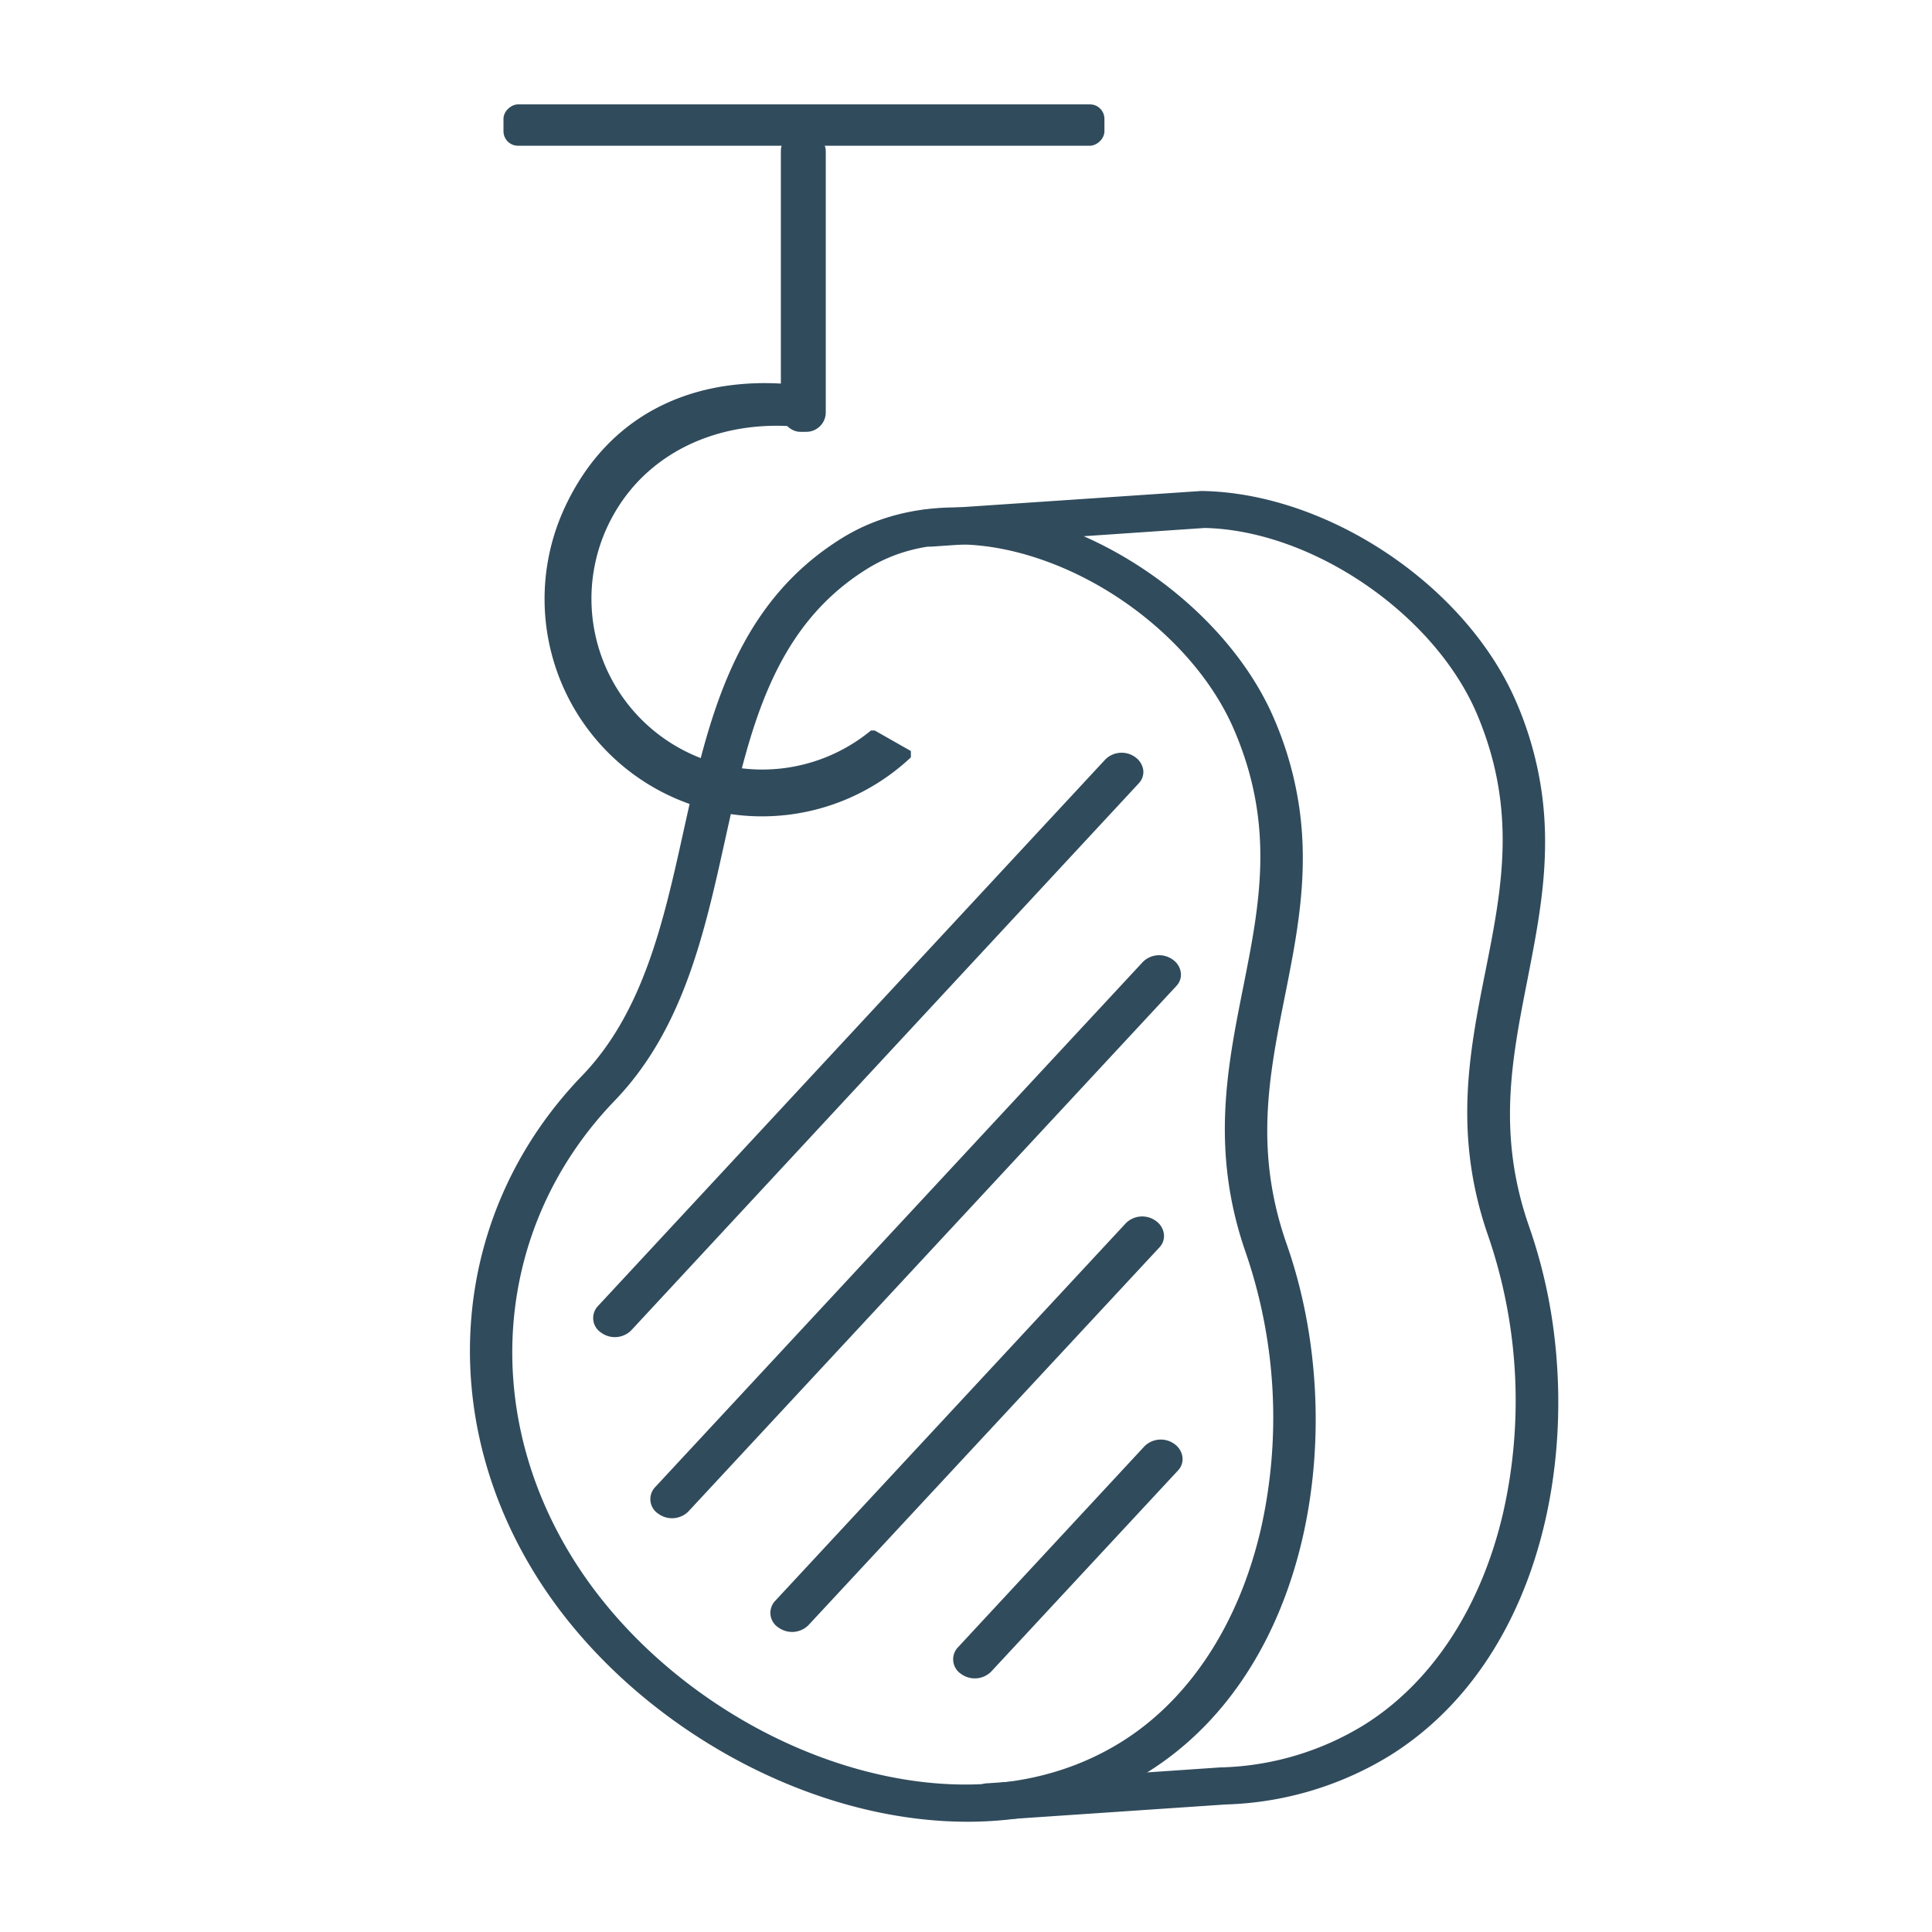
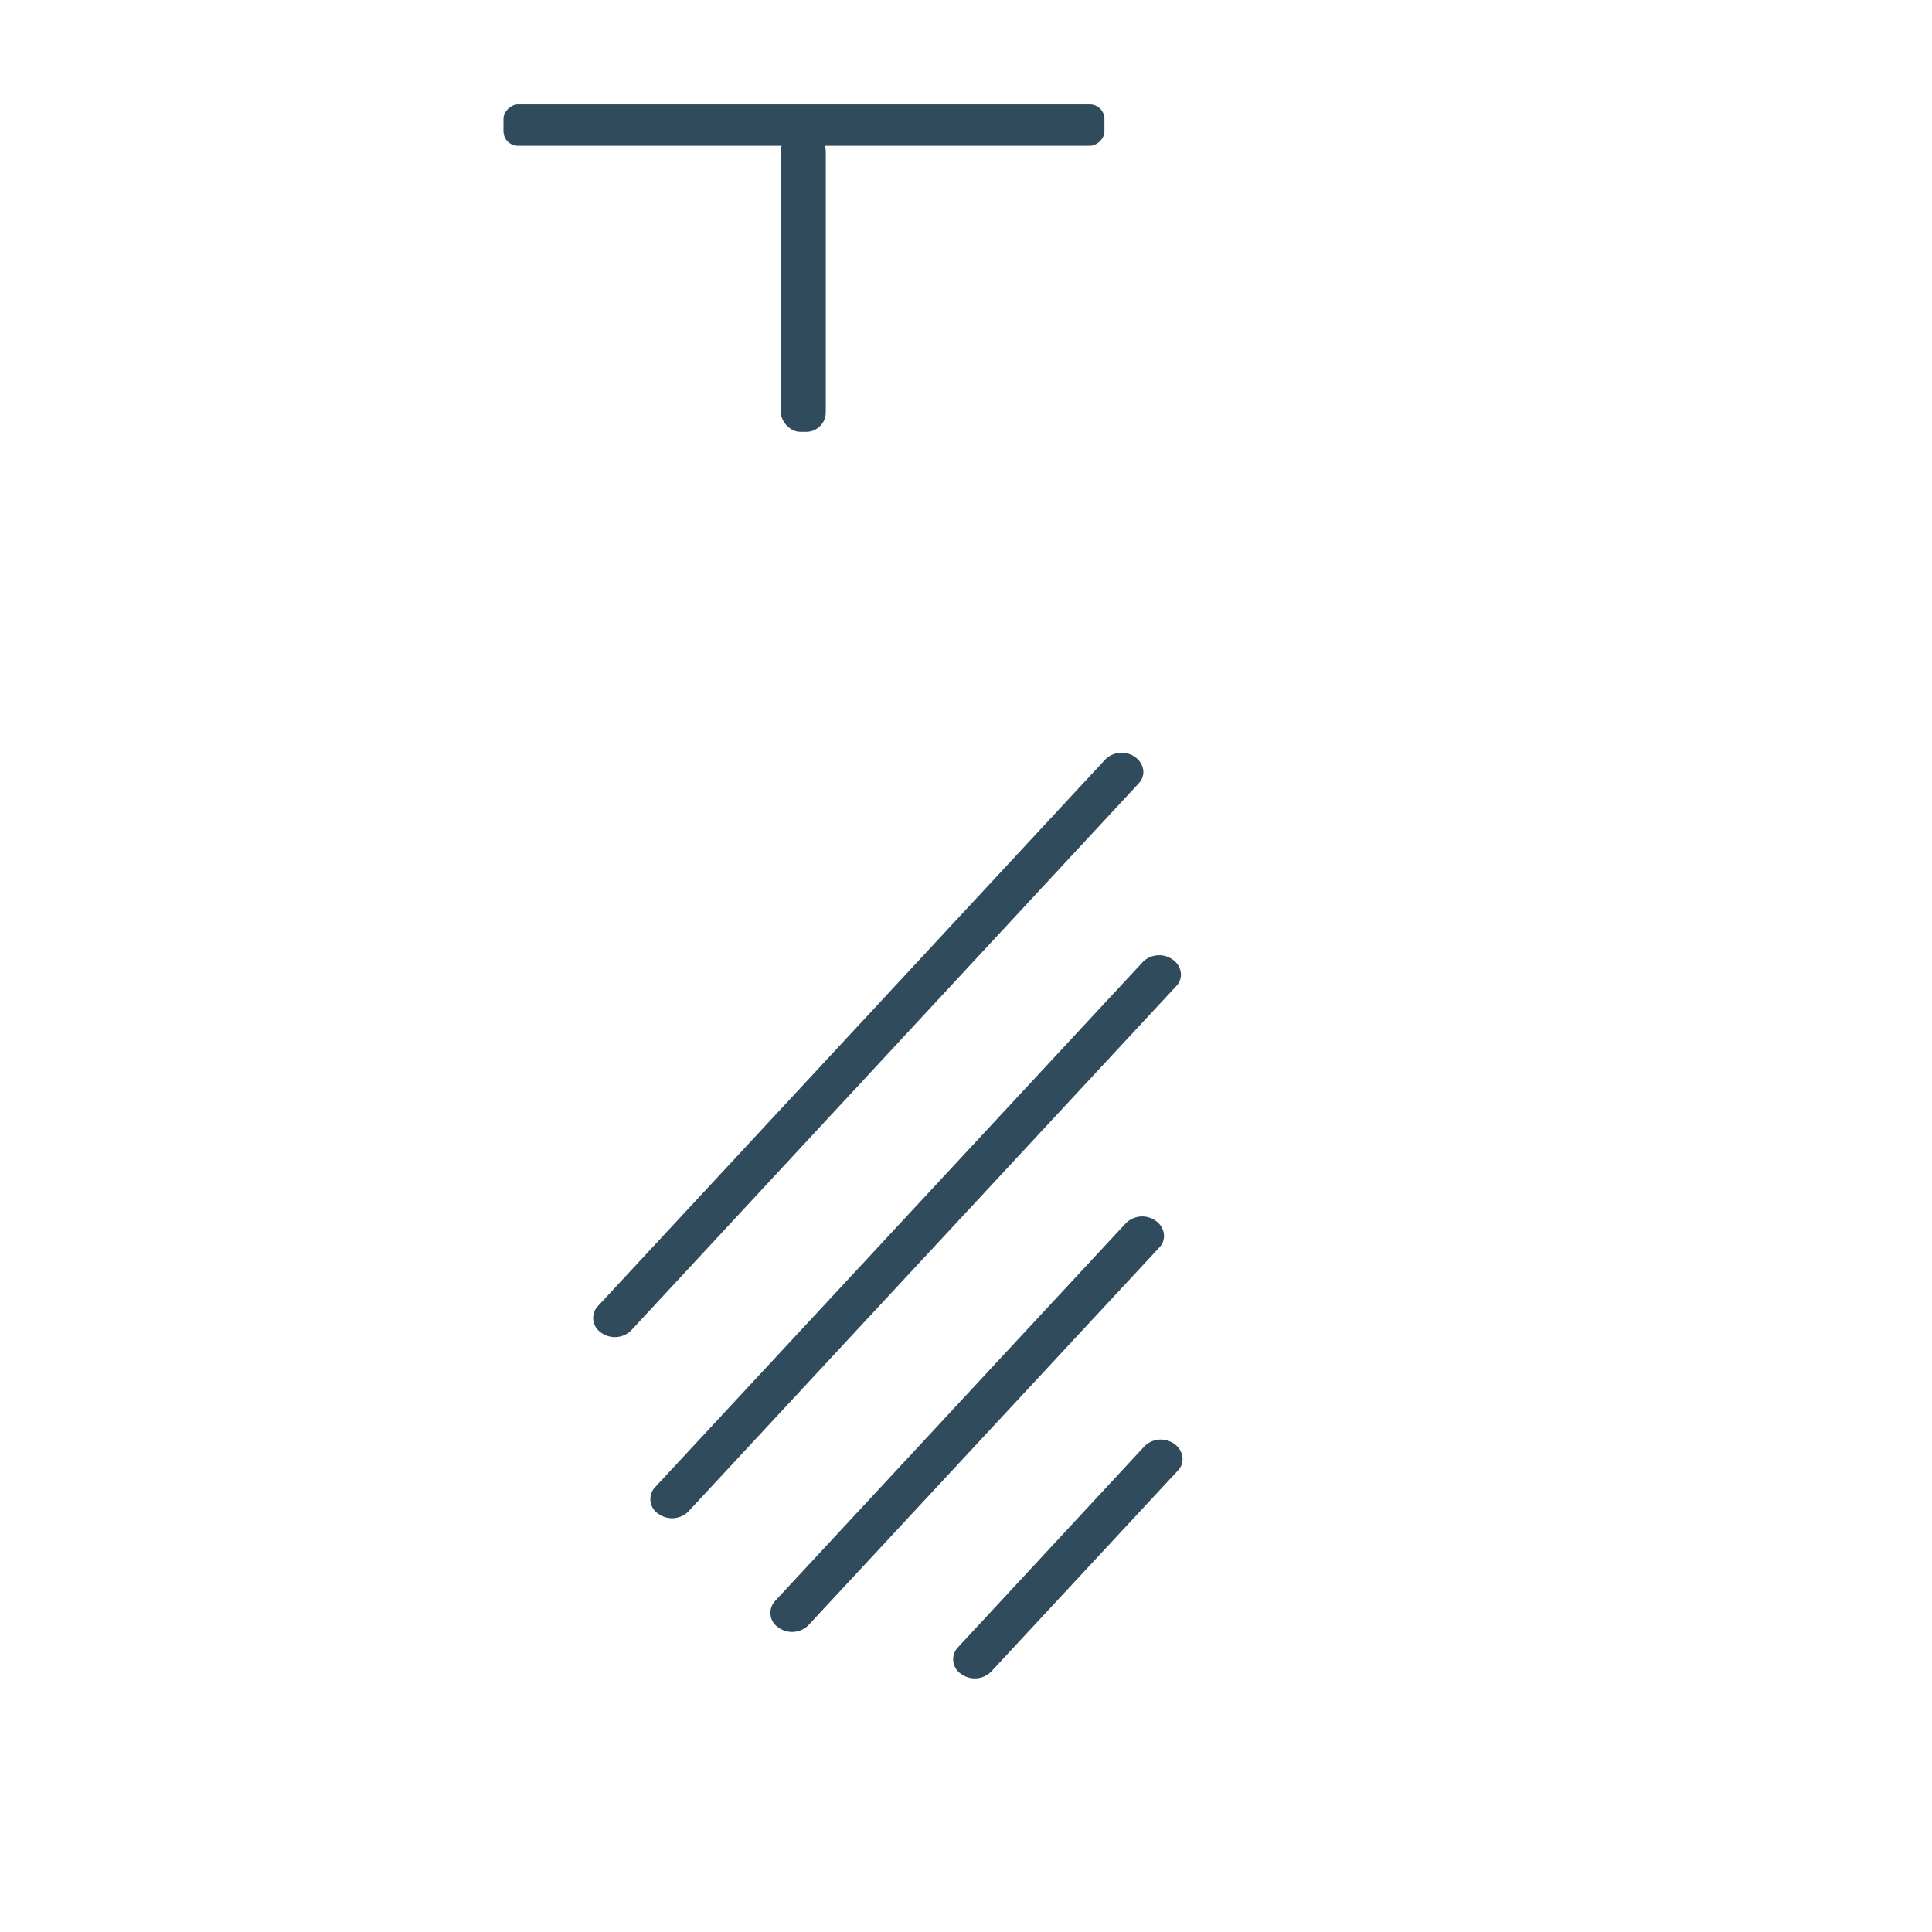
<svg xmlns="http://www.w3.org/2000/svg" viewBox="0 0 333 333">
  <defs>
    <style>.cls-2{fill:#304b5c}</style>
  </defs>
  <g id="Vrstva_2" data-name="Vrstva 2">
    <g id="Vrstva_1-2" data-name="Vrstva 1">
      <path fill="#fff" d="M0 0h333v333H0z" />
-       <path class="cls-2" d="M221.48 171.61c-2.75 13.77-5.34 26.78.29 42.82 10.8 30.73 4.72 73.21-24.13 91.12-13.14 8.15-29.35 10.46-46.87 6.68-23.06-5-45.19-20.17-57.74-39.65-18.39-28.53-15.48-63.54 7.25-87.12 10.64-11 14.12-26.78 17.49-42 4.26-19.23 8.66-39.11 27.32-50.69 9.23-5.74 21.29-6.87 33.95-3.18 17.7 5.14 34 18.92 40.56 34.29a60.17 60.17 0 014.4 15.72c1.57 11.5-.5 21.88-2.52 32.01zm-115.54 18.11c-20.82 21.6-23.47 53.7-6.58 79.89 11.53 17.9 31.79 31.85 52.87 36.4 15.41 3.33 29.6 1.35 41-5.74 11.77-7.31 20.33-20.38 24.11-36.8a87.6 87.6 0 00-2.56-47.39c-6.16-17.54-3.29-31.92-.52-45.83 2.85-14.32 5.55-27.85-1.51-44.36-5.75-13.55-20.14-25.7-35.75-30.24-7.35-2.14-18.1-3.46-27.53 2.39-16.4 10.18-20.35 28-24.53 46.89-3.54 16-7.21 32.55-19 44.79z" />
-       <path class="cls-2" d="M265.76 136.78a60.41 60.41 0 00-4.39-15.72c-8.56-20-32.3-36-54.05-36.43H207l-47.1 3.18a3.17 3.17 0 00-3.19 3.44 3.74 3.74 0 004.06 2.95l46.88-3.2c18.5.42 39.51 14.76 46.89 32 7 16.51 4.36 30 1.5 44.35-2.77 13.91-5.64 28.29.52 45.83a87.5 87.5 0 012.56 47.39c-3.77 16.43-12.34 29.5-24.11 36.8a49.53 49.53 0 01-24.54 7.26h-.12l-40 2.73a3.17 3.17 0 00-3.19 3.43 3.74 3.74 0 004.07 2.94l40-2.71a57.29 57.29 0 0028.23-8.37c23.71-14.72 32-46 28.27-73.77a88.93 88.93 0 00-4.13-17.35c-5.64-16.05-3-29.05-.3-42.82 1.96-10.05 4.03-20.42 2.46-31.93z" />
      <path class="cls-2" d="M197.05 132.7a3.32 3.32 0 00-1.37-2.19 4 4 0 00-5.13.35L103 225.18a3 3 0 00.62 4.52 4 4 0 005.13-.35L196.29 135a2.85 2.85 0 00.76-2.3zm6.47 34.9a3.25 3.25 0 00-1.37-2.19 4 4 0 00-5.13.35l-84.17 90.64a3 3 0 00.62 4.51 4 4 0 005.13-.34l84.17-90.64a2.8 2.8 0 00.75-2.33zm-2.92 45.03a3.26 3.26 0 00-1.37-2.19 4 4 0 00-5.13.34L133.54 276a3 3 0 00.62 4.51 4 4 0 005.13-.34L199.84 215a2.83 2.83 0 00.76-2.37zm3.2 38.45a3.29 3.29 0 00-1.37-2.19 4 4 0 00-5.13.35L165.05 284a3 3 0 00.61 4.52 4 4 0 005.13-.35l32.26-34.73a2.83 2.83 0 00.75-2.36z" />
-       <path d="M150.47 126.91a30.44 30.44 0 01-45.41-39c6.78-11.7 20-16.81 33.48-15.25 0 0 0 0 0 0l.85-5.06a.07.07 0 000 0C121.41 65 105.67 71.31 98 88.44a36.47 36.47 0 0058 41.66v-.07l-5.49-3.12z" stroke="#304b5c" stroke-miterlimit="10" stroke-width="2" fill="#304b5c" />
      <rect class="cls-2" x="134.59" y="22.69" width="7.74" height="51.74" rx="3.35" />
      <rect class="cls-2" x="135.01" y="-30.23" width="7.13" height="103.58" rx="2.5" transform="rotate(-90 138.57 21.56)" />
    </g>
  </g>
</svg>